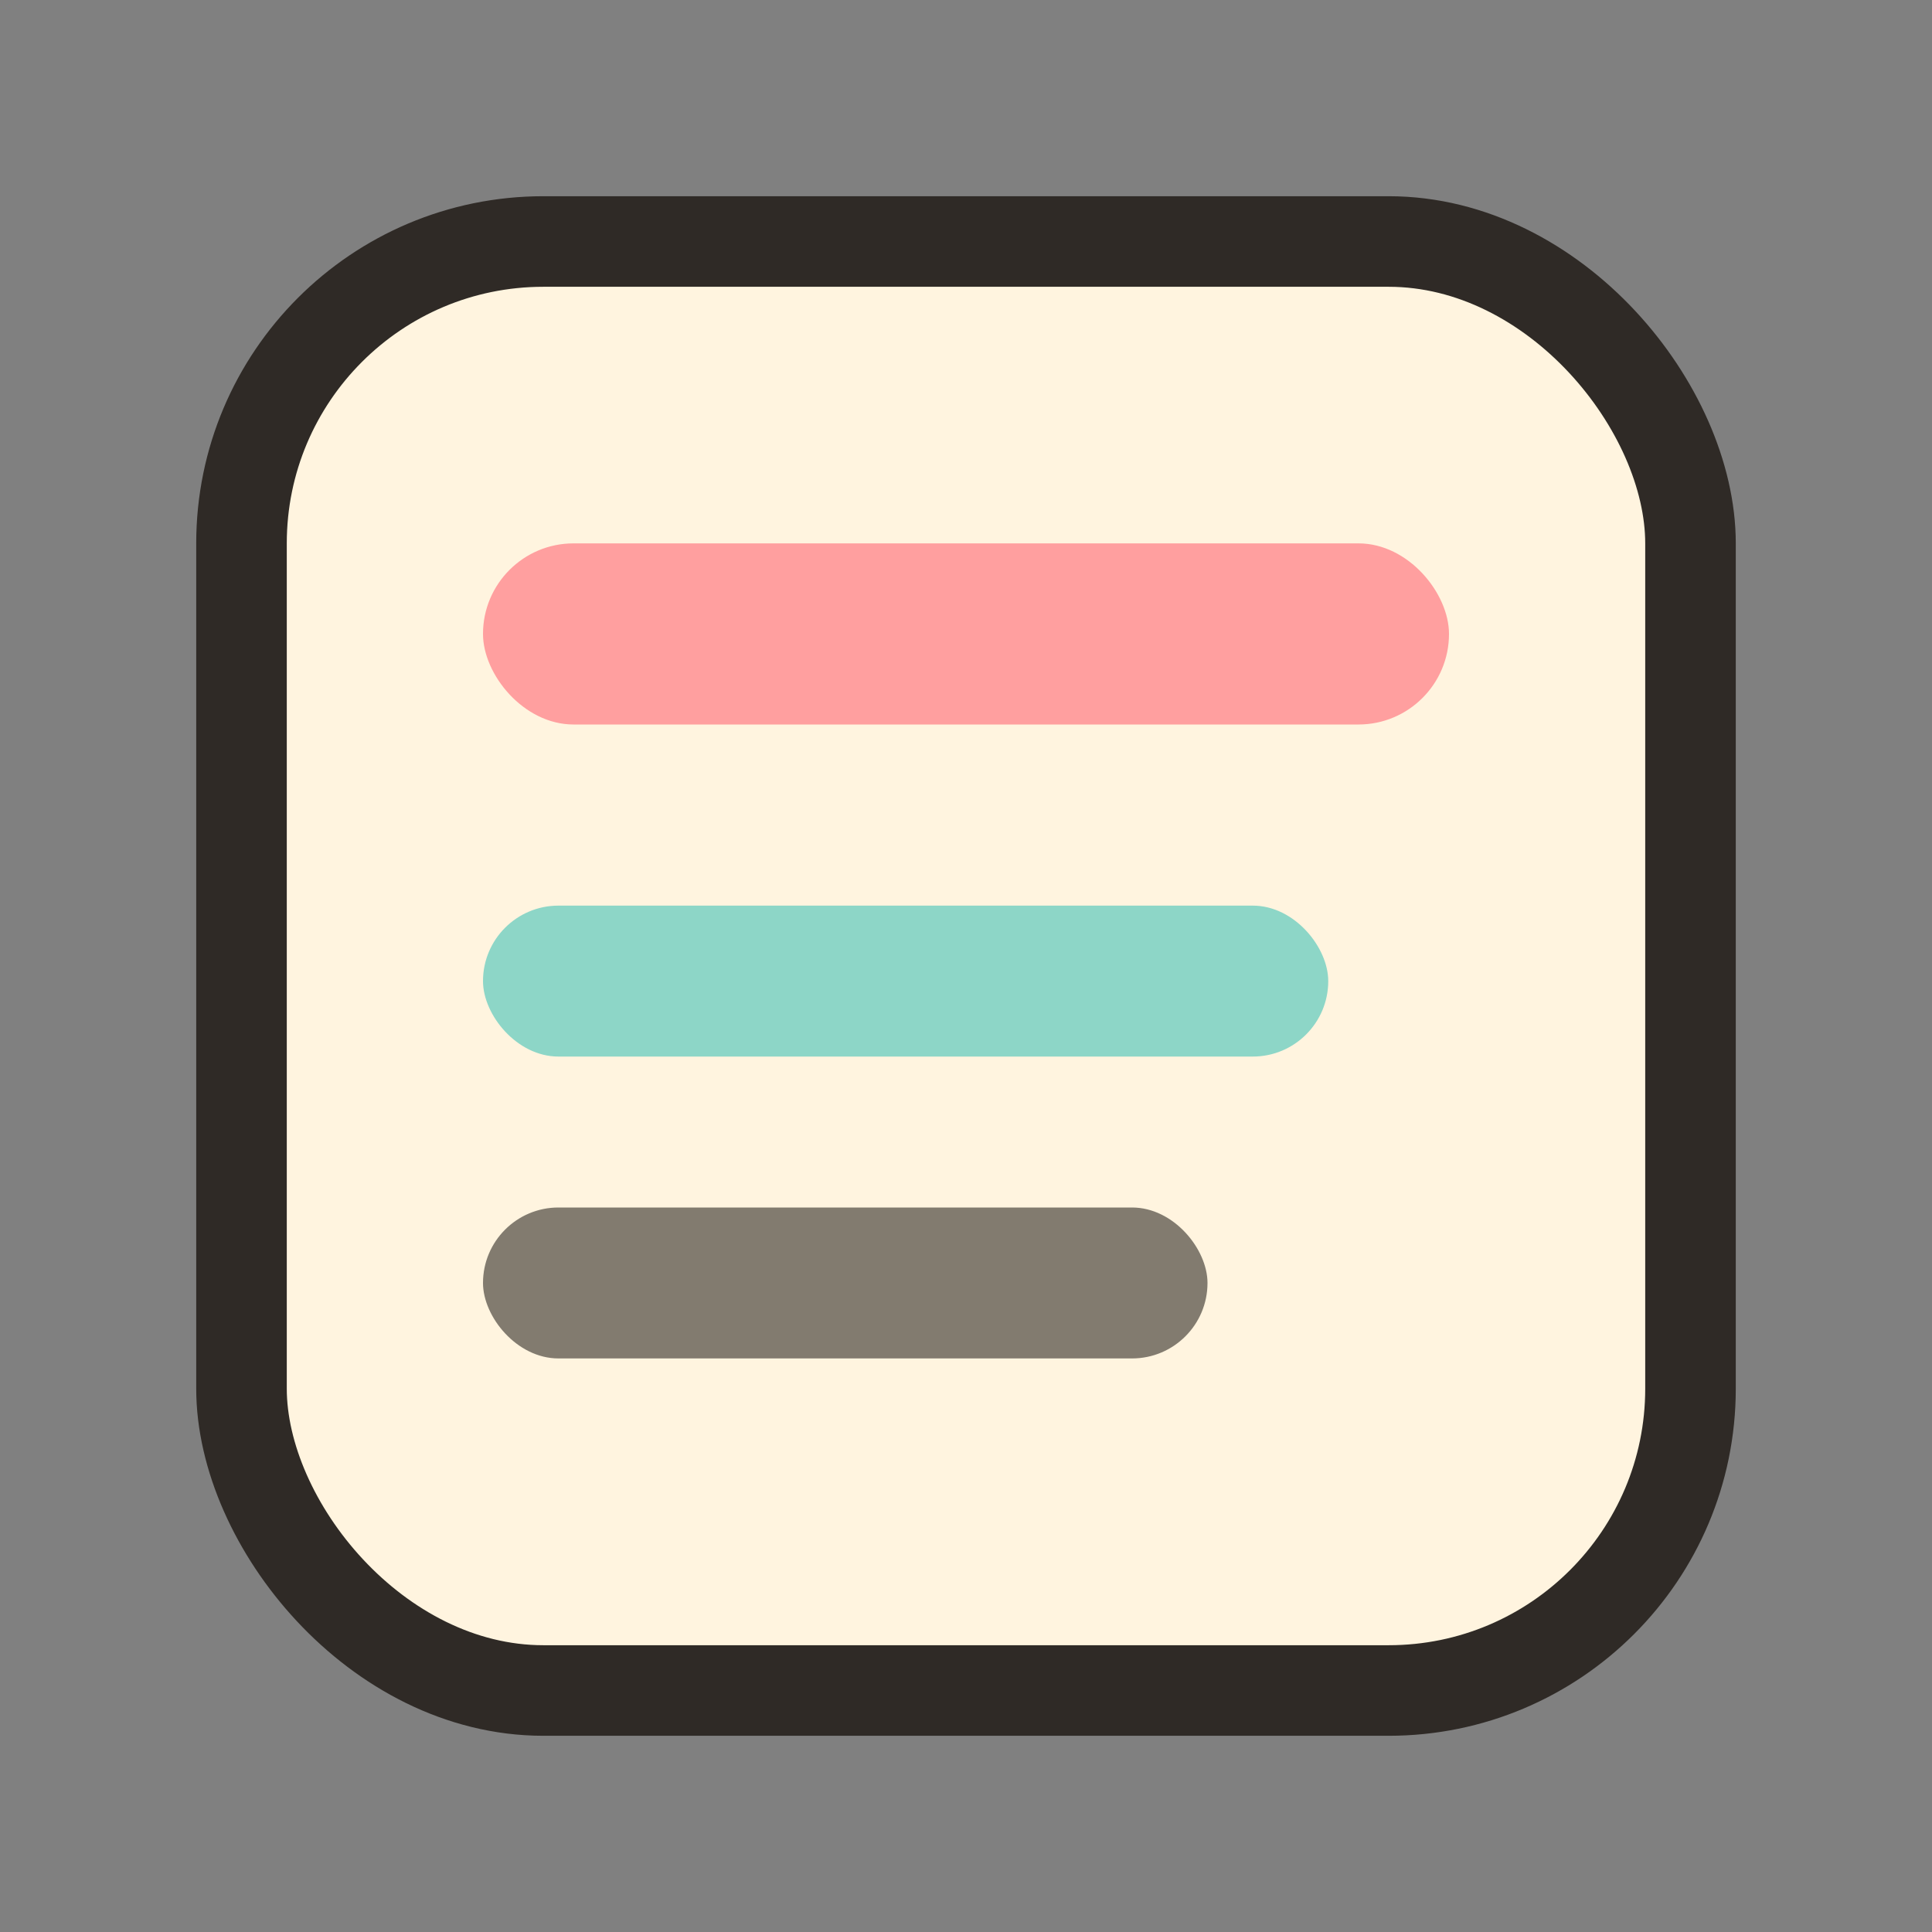
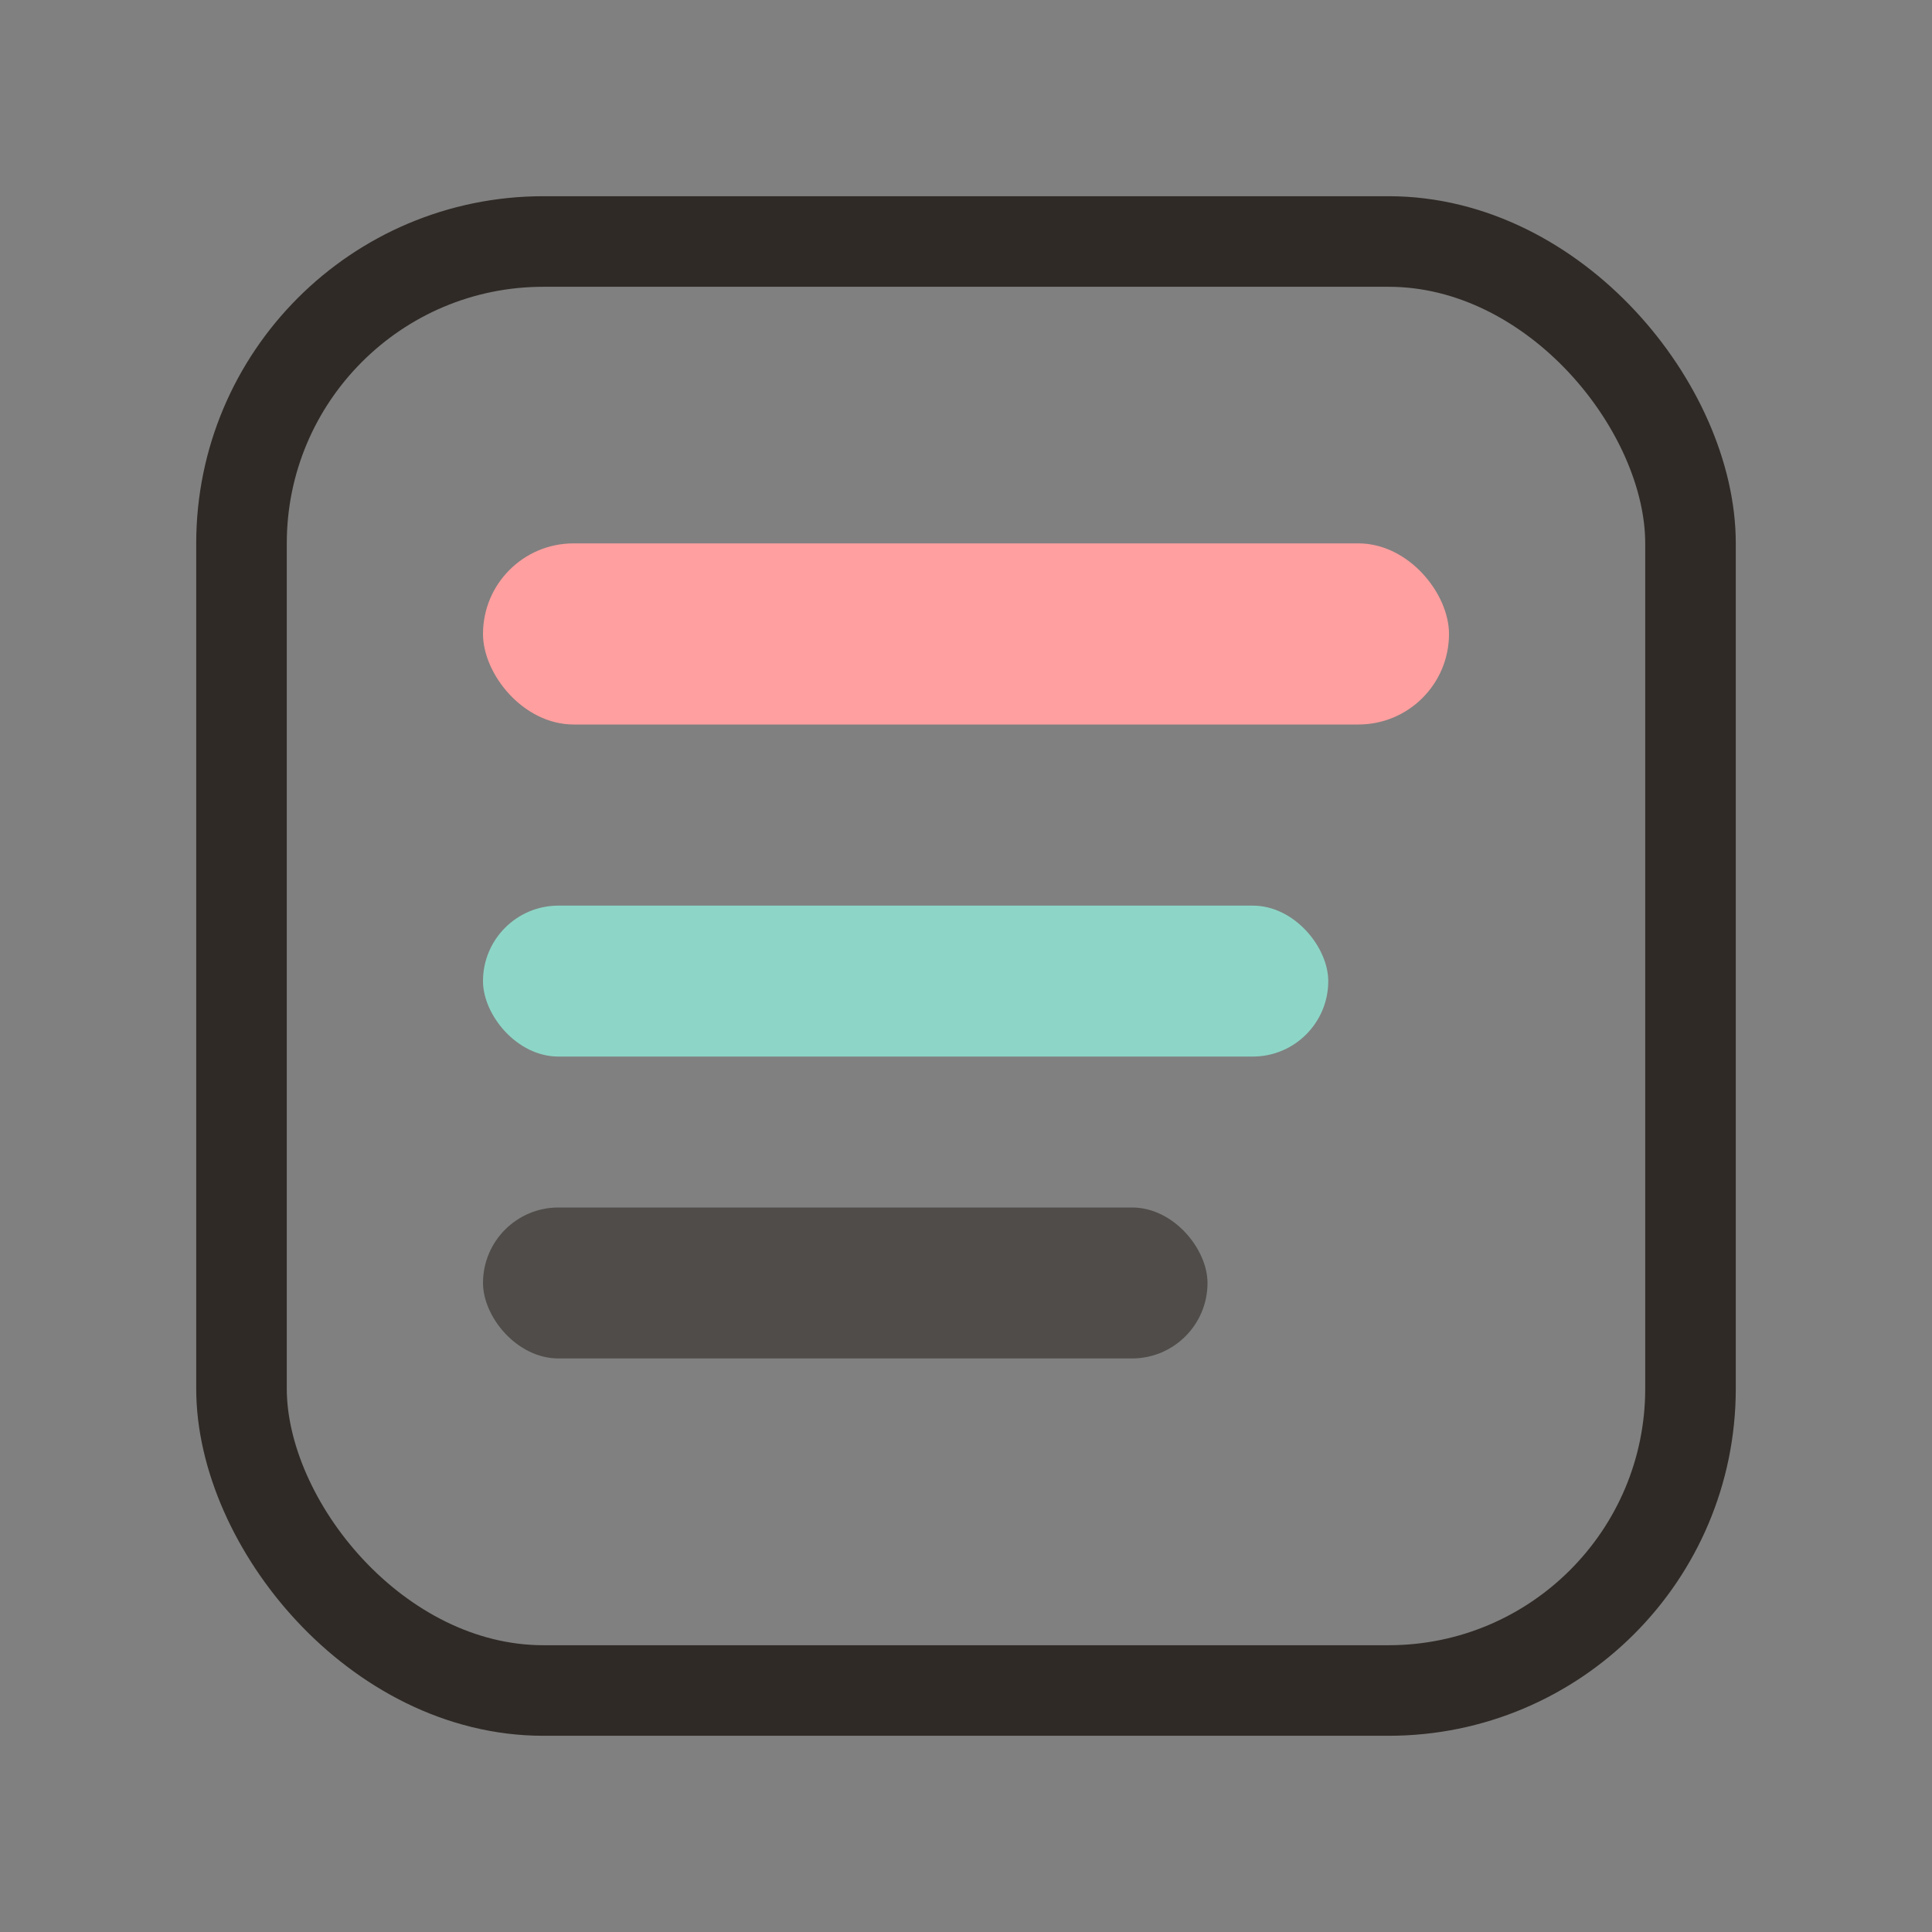
<svg xmlns="http://www.w3.org/2000/svg" width="64" height="64" viewBox="0 0 64 64">
  <rect x="0" y="0" width="64" height="64" fill="#808080" stroke="none" />
-   <rect x="8" y="8" width="48" height="48" rx="10" fill="#fff4df" />
  <rect x="8" y="8" width="48" height="48" rx="10" fill="none" stroke="#2f2a26" stroke-width="3" />
  <rect x="16" y="18" width="32" height="6" rx="3" fill="#ff9f9f" />
  <rect x="16" y="30" width="28" height="5" rx="2.5" fill="#8dd6c7" />
  <rect x="16" y="40" width="24" height="5" rx="2.5" fill="#2f2a26" opacity="0.6" />
</svg>